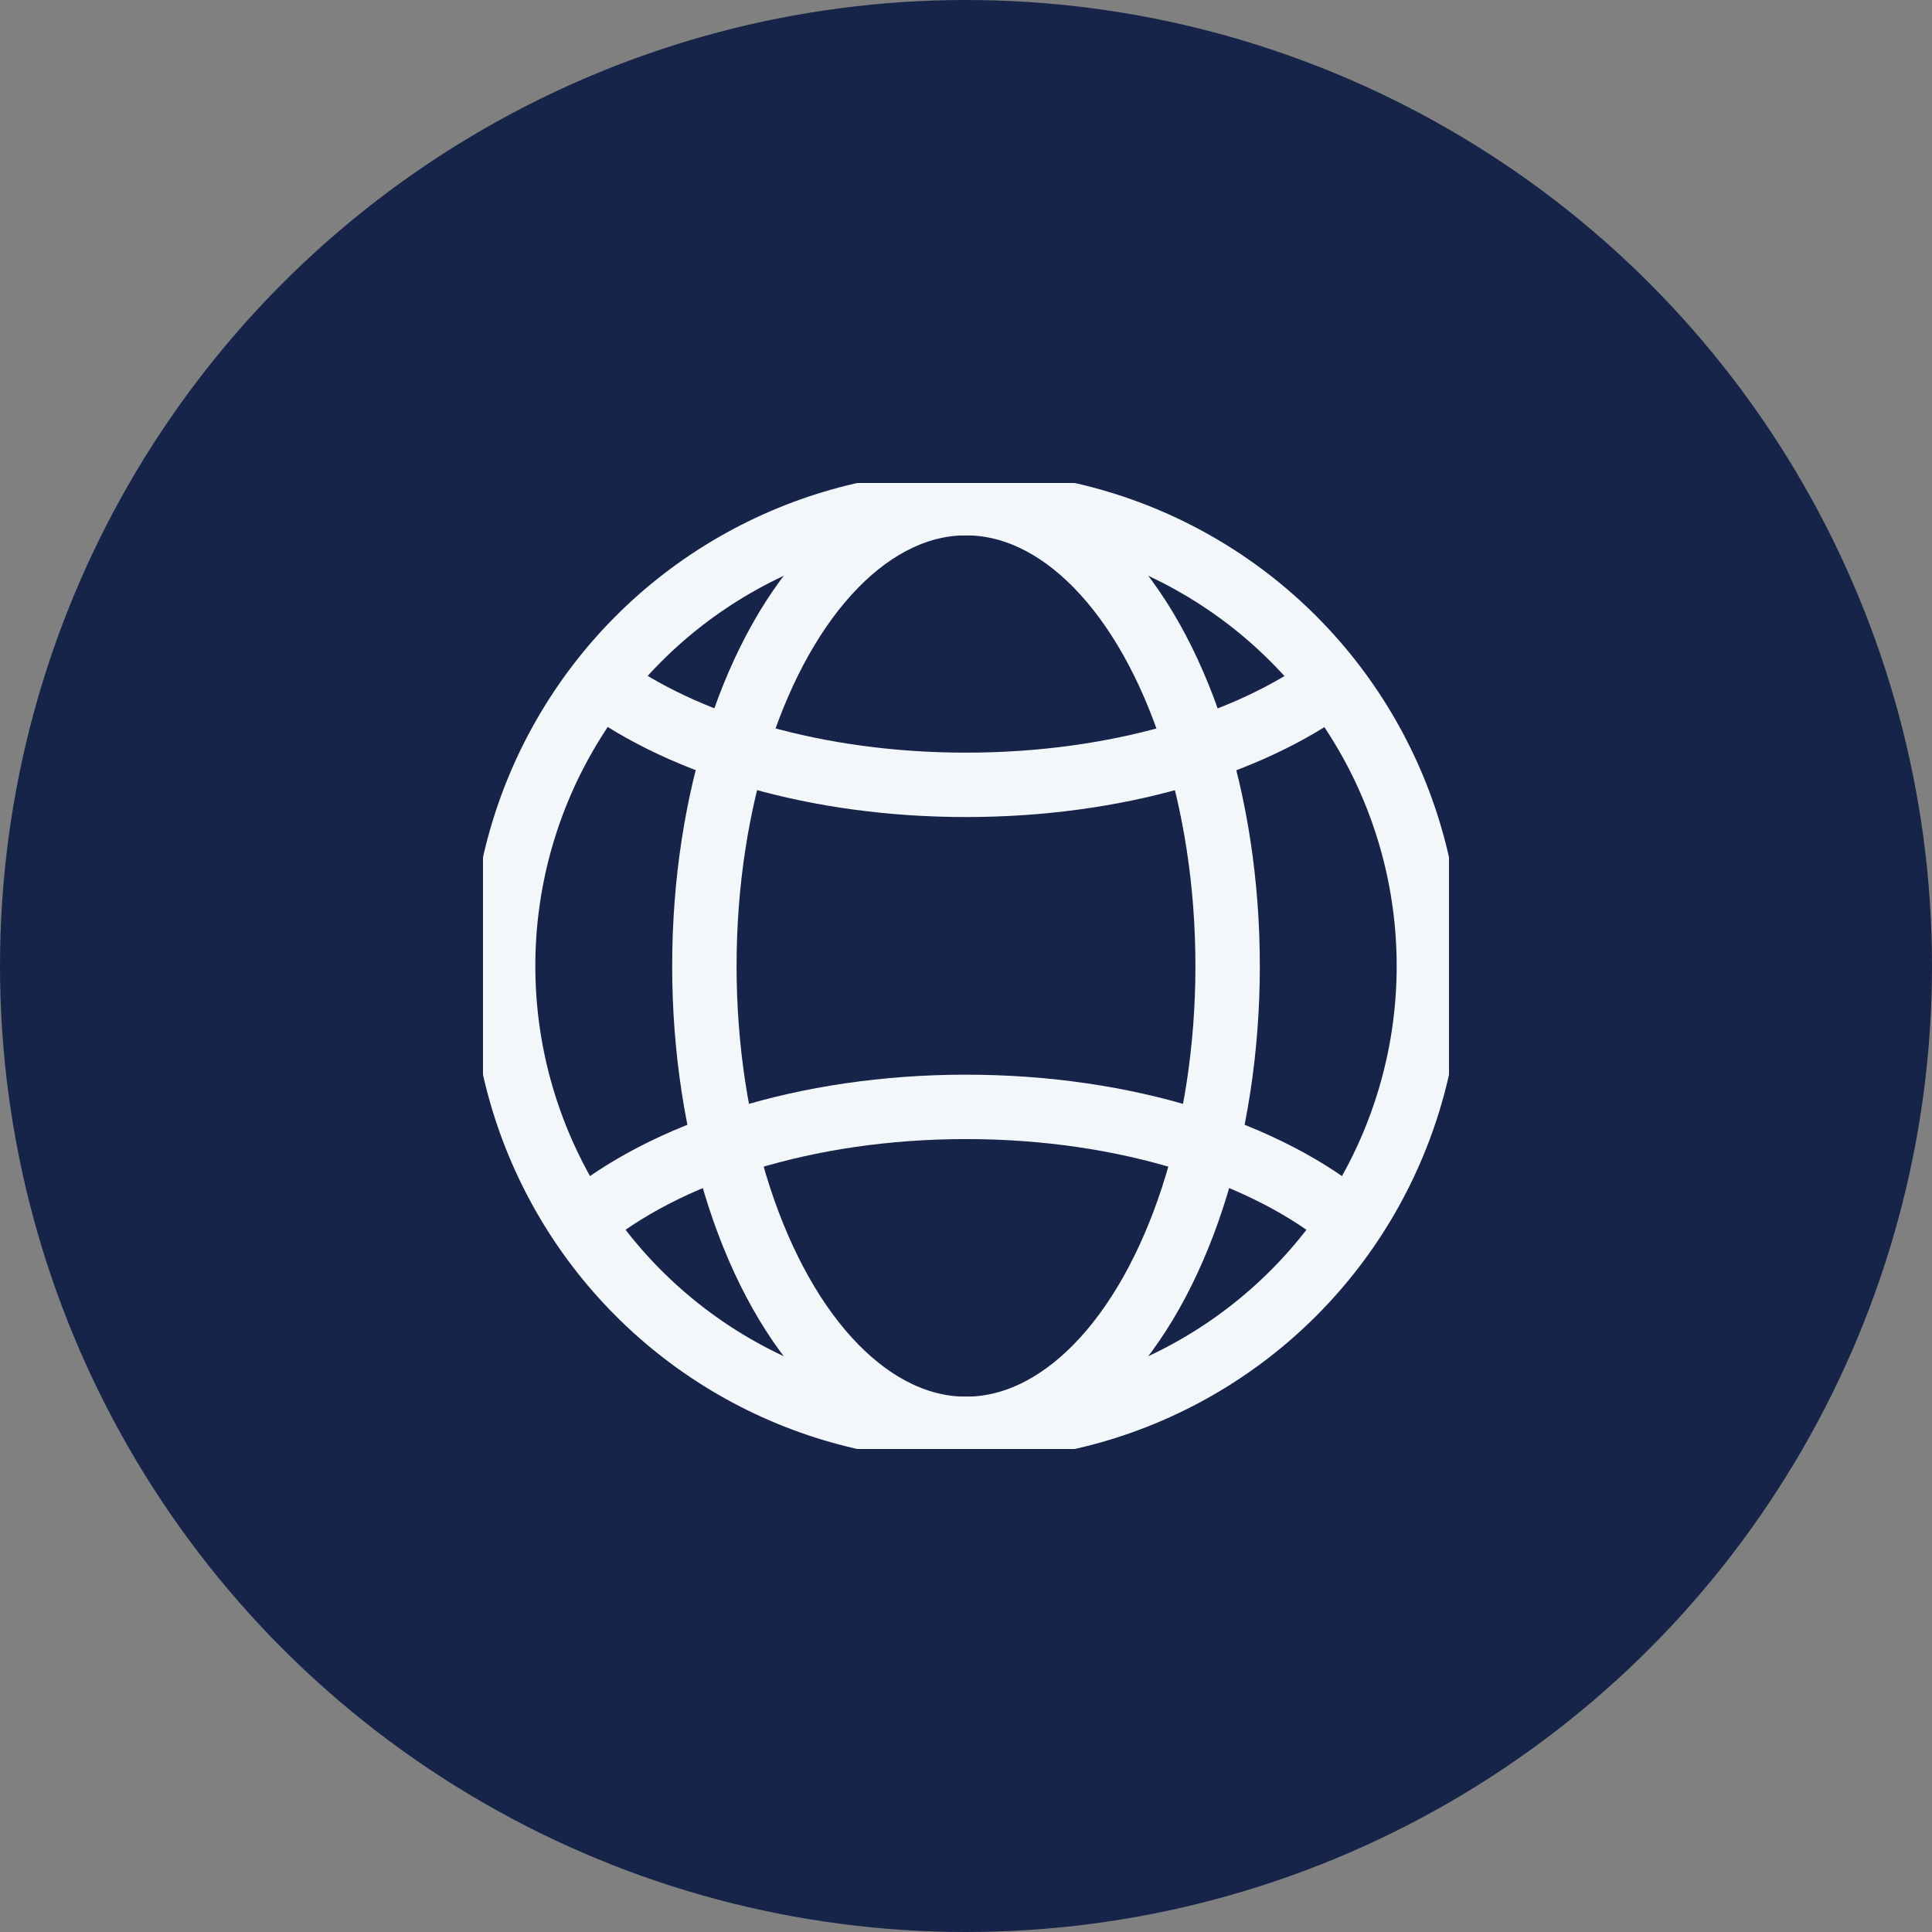
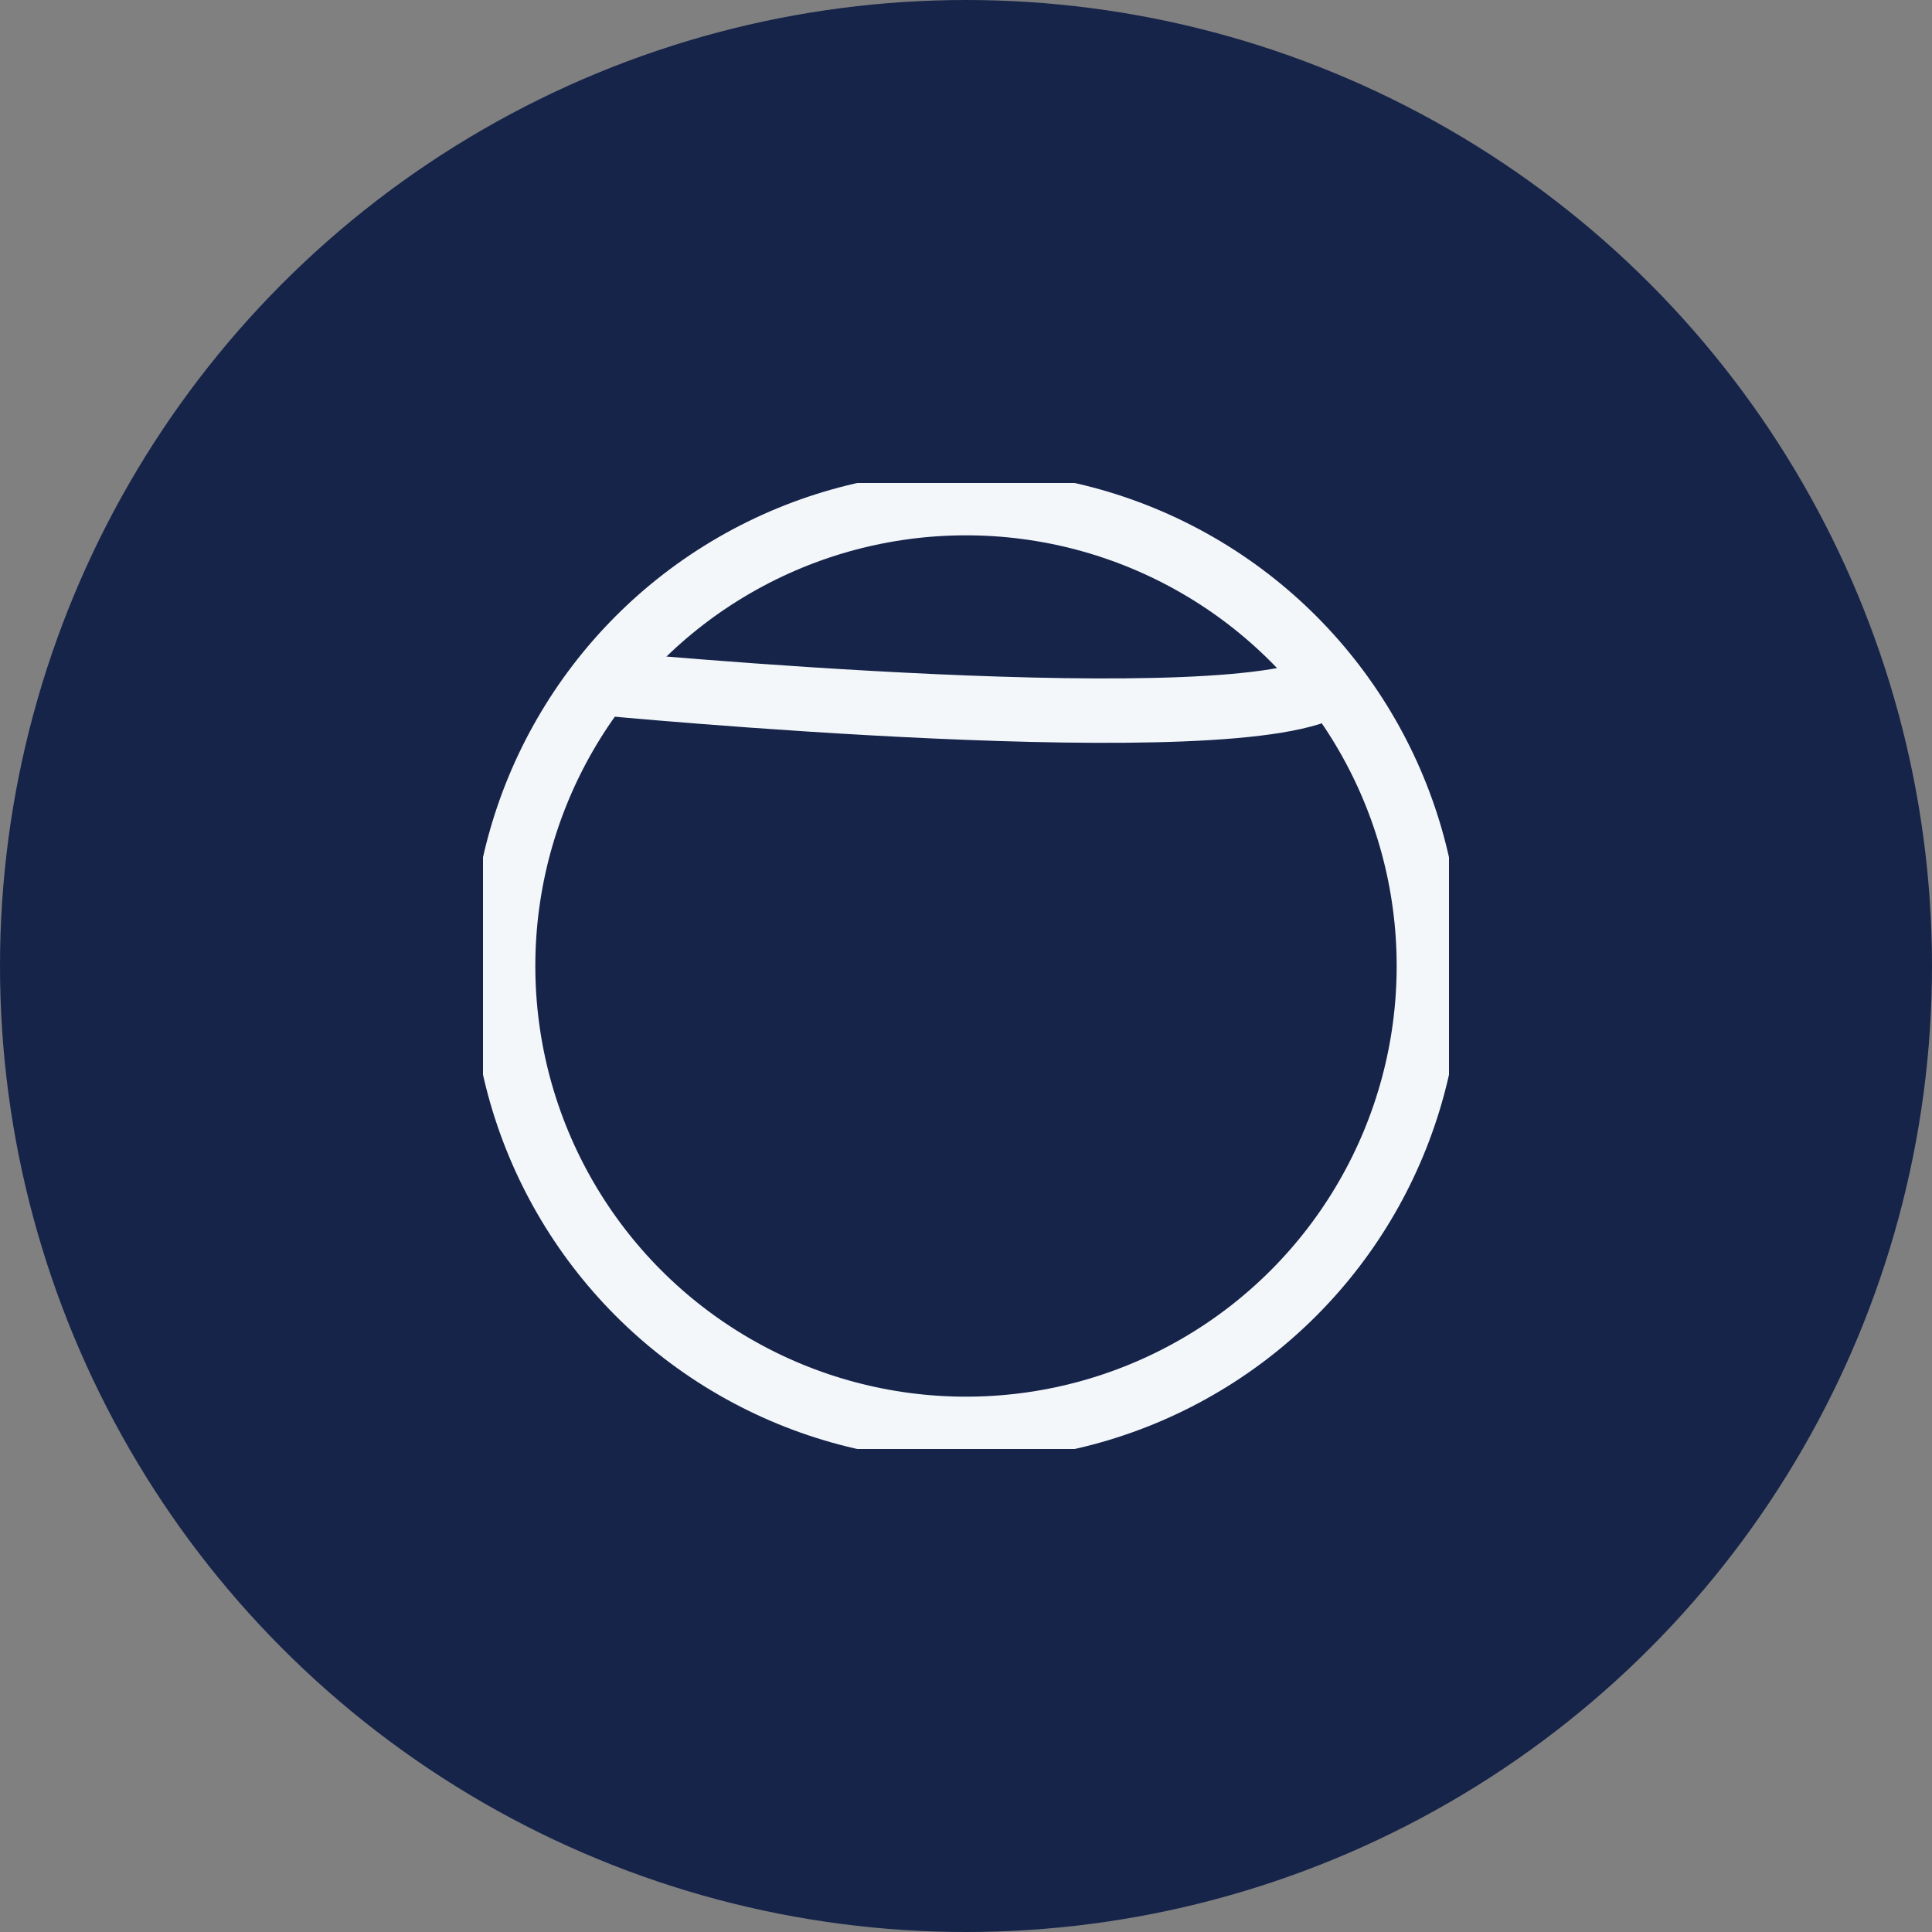
<svg xmlns="http://www.w3.org/2000/svg" width="60" height="60" viewBox="0 0 60 60">
  <rect x="0" y="0" width="60" height="60" fill="#808080" stroke="none" />
  <defs>
    <clipPath id="clip-path">
      <rect id="Rectangle_82" data-name="Rectangle 82" width="30" height="30" fill="none" stroke="#f4f7fa" stroke-width="2" />
    </clipPath>
  </defs>
  <g id="Group_24123" data-name="Group 24123" transform="translate(-408 -2905)">
    <g id="Group_24096" data-name="Group 24096" transform="translate(-342 936)">
      <g id="Group_24094" data-name="Group 24094" transform="translate(-740 1285)">
        <circle id="Ellipse_57" data-name="Ellipse 57" cx="30" cy="30" r="30" transform="translate(1490 684)" fill="#16244a" />
      </g>
      <g id="Group_24095" data-name="Group 24095" transform="translate(765 1984)">
        <g id="Group_885" data-name="Group 885" clip-path="url(#clip-path)">
          <circle id="Ellipse_5" data-name="Ellipse 5" cx="14.375" cy="14.375" r="14.375" transform="translate(0.625 0.625)" fill="none" stroke="#f4f7fa" stroke-miterlimit="10" stroke-width="2" />
-           <ellipse id="Ellipse_6" data-name="Ellipse 6" cx="8.125" cy="14.375" rx="8.125" ry="14.375" transform="translate(6.875 0.625)" fill="none" stroke="#f4f7fa" stroke-miterlimit="10" stroke-width="2" />
-           <path id="Path_80" data-name="Path 80" d="M2.91,4.97C5.535,6.9,9.648,8.132,14.273,8.132S23.022,6.9,25.647,4.97" transform="translate(0.728 1.242)" fill="none" stroke="#f4f7fa" stroke-miterlimit="10" stroke-width="2" />
-           <path id="Path_81" data-name="Path 81" d="M26.34,19.112C23.765,16.938,19.377,15.5,14.39,15.5S5.015,16.938,2.44,19.112" transform="translate(0.61 3.875)" fill="none" stroke="#f4f7fa" stroke-miterlimit="10" stroke-width="2" />
+           <path id="Path_80" data-name="Path 80" d="M2.91,4.97S23.022,6.9,25.647,4.97" transform="translate(0.728 1.242)" fill="none" stroke="#f4f7fa" stroke-miterlimit="10" stroke-width="2" />
        </g>
      </g>
    </g>
  </g>
</svg>